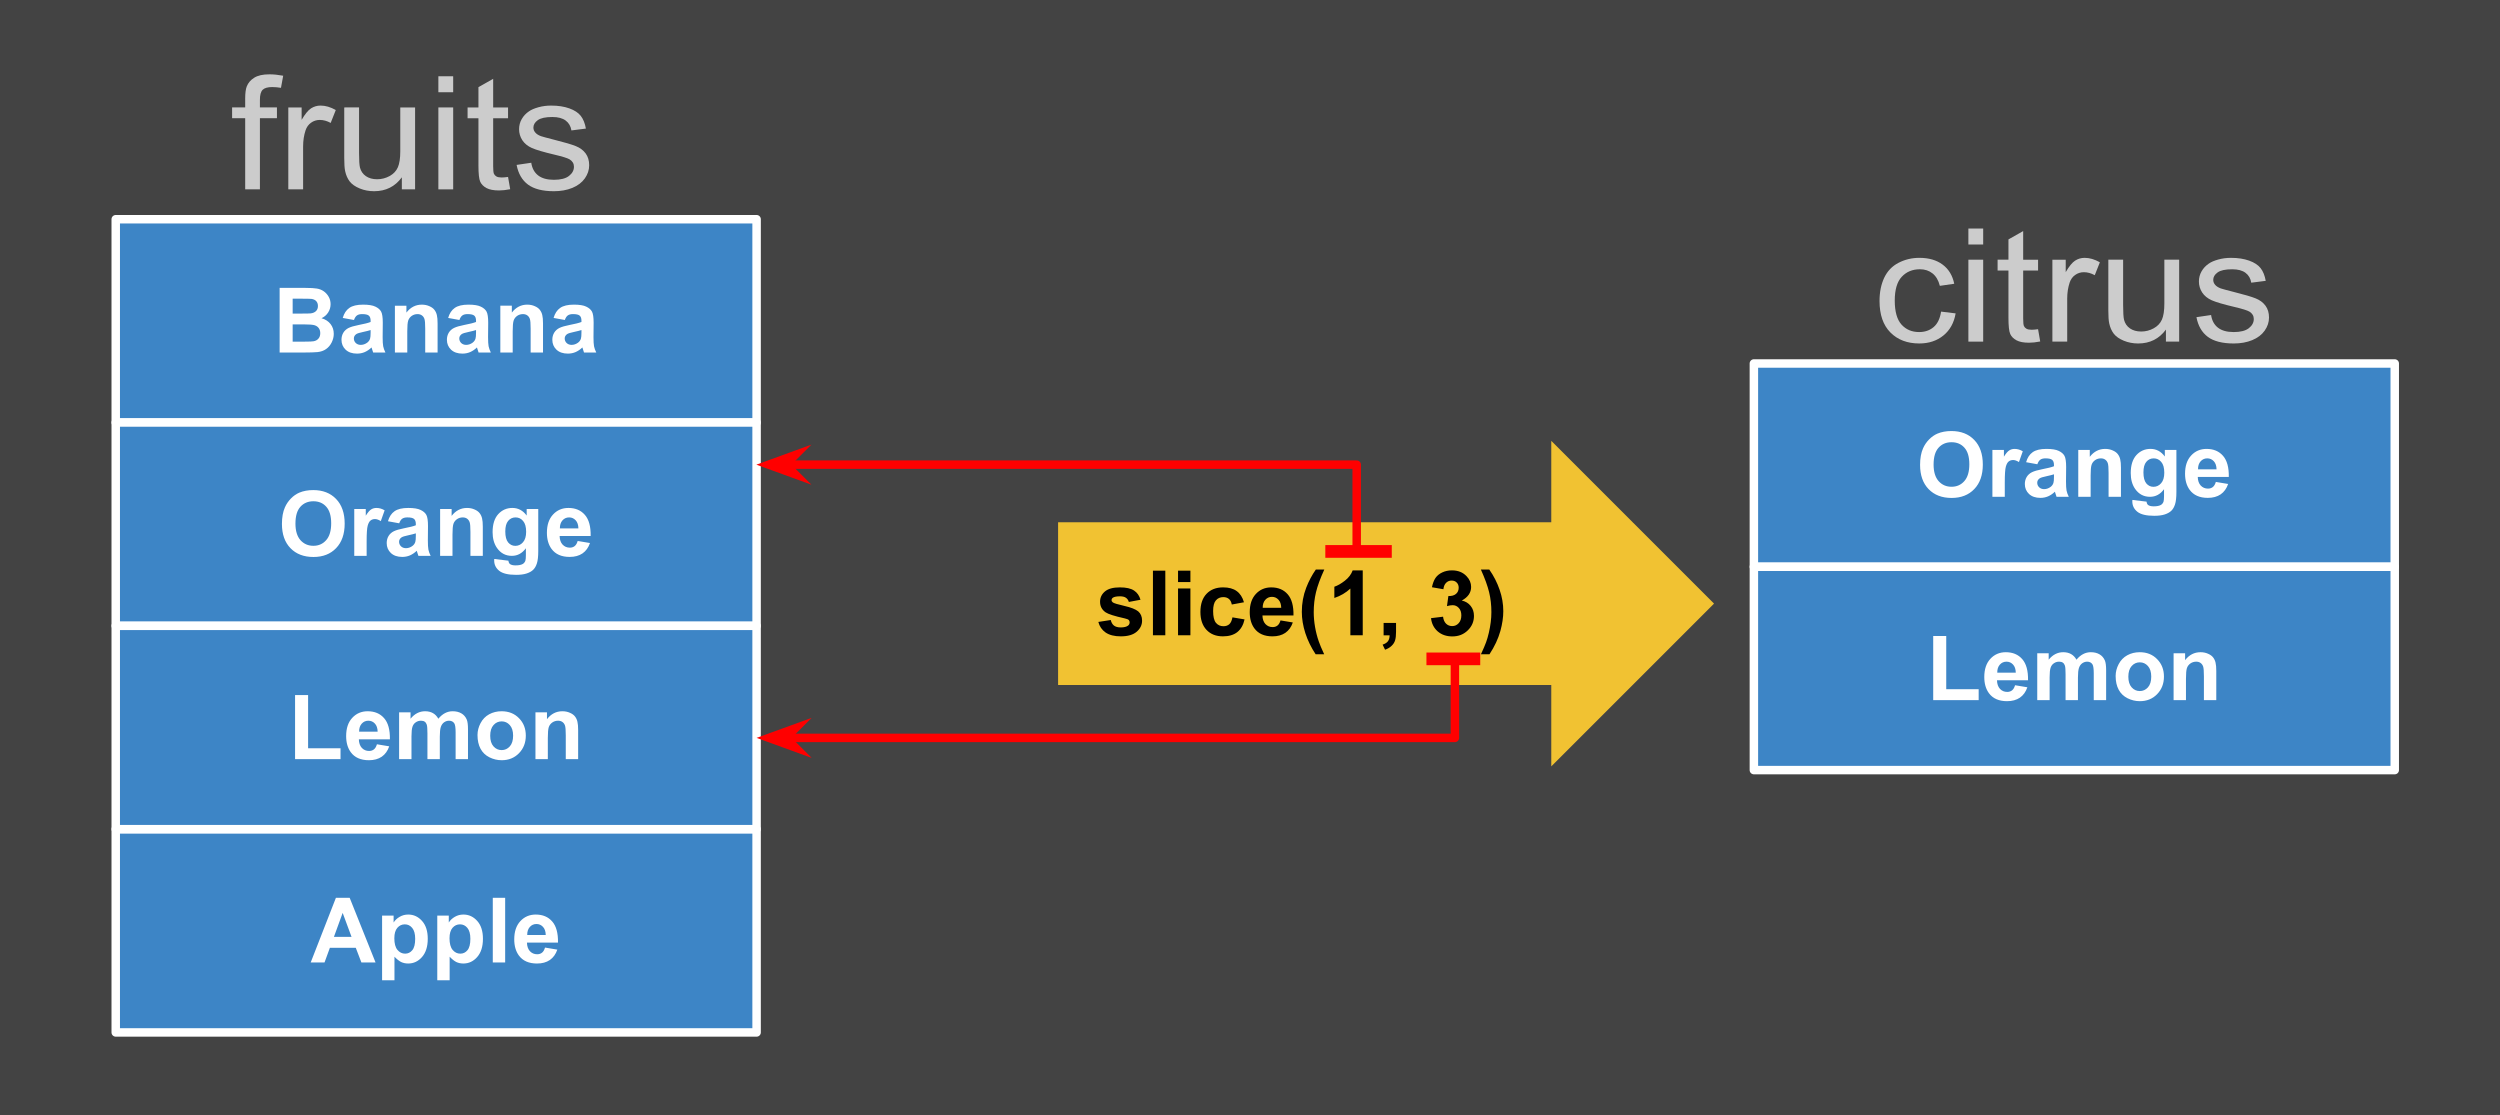
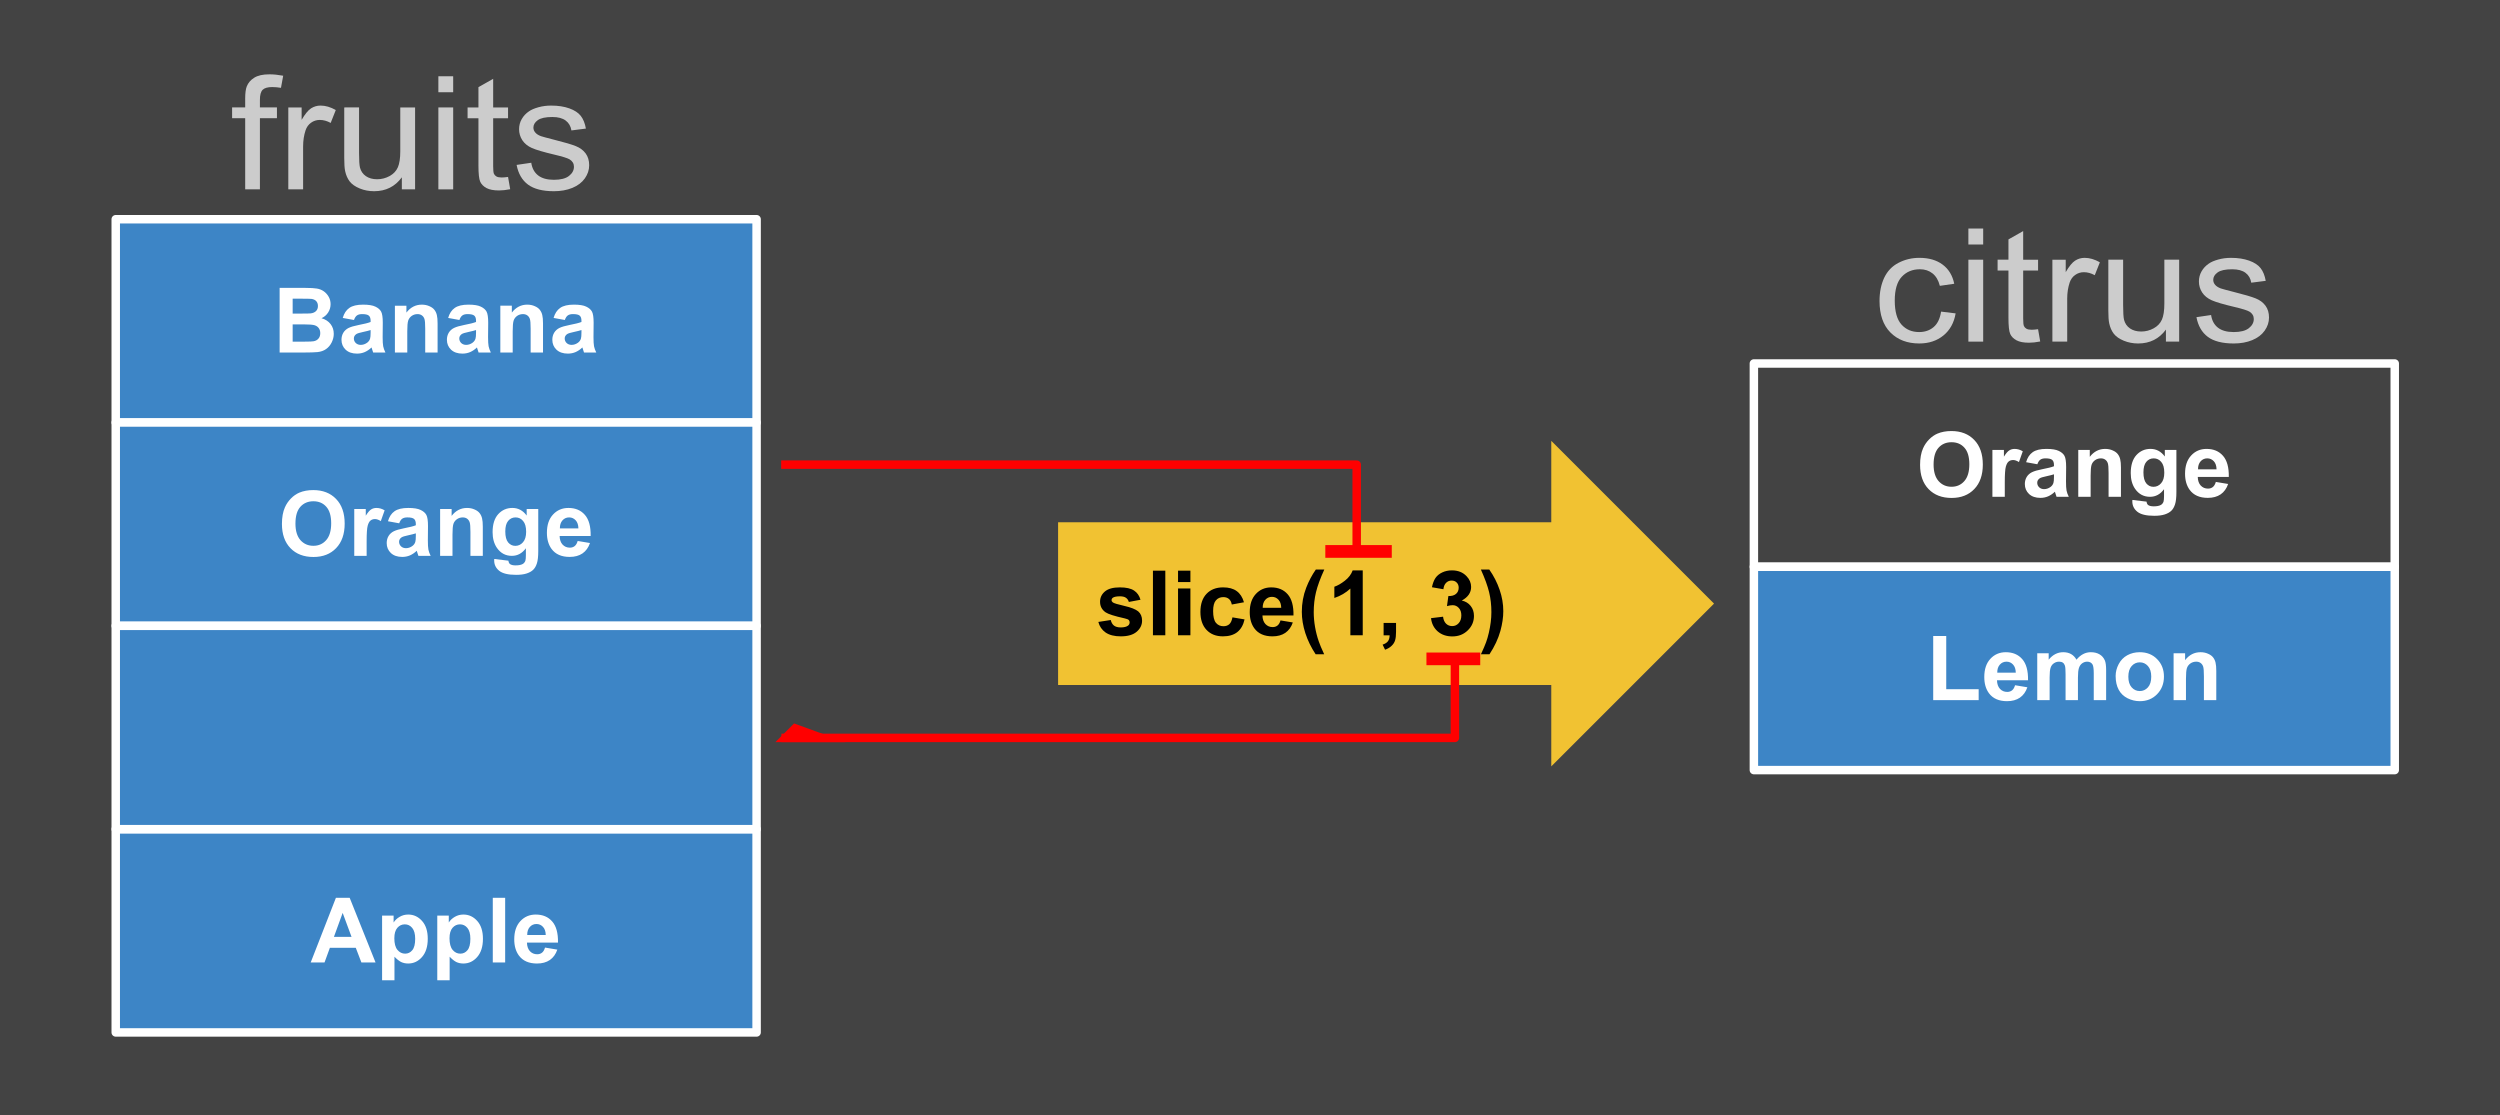
<svg xmlns="http://www.w3.org/2000/svg" version="1.1" viewBox="0.0 0.0 590.252 263.213" fill="none" stroke="none" stroke-linecap="square" stroke-miterlimit="10">
  <rect x="0.0" y="0.0" width="590.252" height="263.213" fill="#333333" stroke="none" />
  <clipPath id="p.0">
    <path d="m0 0l590.252 0l0 263.213l-590.252 0l0 -263.213z" clip-rule="nonzero" />
  </clipPath>
  <g clip-path="url(#p.0)">
    <path fill="#000000" fill-opacity="0.0" d="m0 0l590.252 0l0 263.213l-590.252 0z" fill-rule="evenodd" />
    <path fill="#434343" d="m-1.063 0.108l590.236 0l0 263.213l-590.236 0z" fill-rule="evenodd" />
    <path stroke="#434343" stroke-width="3.0" stroke-linejoin="round" stroke-linecap="butt" d="m-1.063 0.108l590.236 0l0 263.213l-590.236 0z" fill-rule="evenodd" />
    <path fill="#3d85c6" d="m27.325 51.759l151.307 0l0 48.0l-151.307 0z" fill-rule="evenodd" />
    <path stroke="#ffffff" stroke-width="2.0" stroke-linejoin="round" stroke-linecap="butt" d="m27.325 51.759l151.307 0l0 48.0l-151.307 0z" fill-rule="evenodd" />
    <path fill="#ffffff" d="m66.02 67.973l6.109 0q1.812 0 2.688 0.156q0.891 0.141 1.594 0.625q0.703 0.484 1.172 1.281q0.469 0.797 0.469 1.781q0 1.062 -0.578 1.969q-0.578 0.891 -1.562 1.344q1.391 0.406 2.141 1.391q0.75 0.969 0.75 2.297q0 1.031 -0.484 2.016q-0.484 0.984 -1.328 1.578q-0.828 0.594 -2.047 0.719q-0.781 0.094 -3.719 0.109l-5.203 0l0 -15.266zm3.078 2.547l0 3.516l2.031 0q1.797 0 2.234 -0.047q0.797 -0.094 1.25 -0.547q0.453 -0.453 0.453 -1.188q0 -0.703 -0.391 -1.141q-0.391 -0.453 -1.172 -0.547q-0.453 -0.047 -2.625 -0.047l-1.781 0zm0 6.062l0 4.078l2.859 0q1.672 0 2.109 -0.094q0.688 -0.125 1.109 -0.609q0.438 -0.484 0.438 -1.297q0 -0.688 -0.328 -1.156q-0.328 -0.484 -0.969 -0.703q-0.625 -0.219 -2.719 -0.219l-2.5 0zm14.481 -1.031l-2.656 -0.484q0.453 -1.594 1.547 -2.359q1.094 -0.781 3.25 -0.781q1.953 0 2.906 0.469q0.969 0.453 1.359 1.172q0.391 0.719 0.391 2.625l-0.031 3.406q0 1.469 0.125 2.156q0.141 0.688 0.531 1.484l-2.891 0q-0.109 -0.297 -0.281 -0.859q-0.078 -0.266 -0.109 -0.344q-0.75 0.719 -1.609 1.094q-0.844 0.359 -1.812 0.359q-1.703 0 -2.688 -0.922q-0.984 -0.938 -0.984 -2.344q0 -0.938 0.438 -1.672q0.453 -0.734 1.25 -1.125q0.812 -0.391 2.344 -0.688q2.047 -0.391 2.844 -0.719l0 -0.297q0 -0.844 -0.422 -1.203q-0.422 -0.359 -1.578 -0.359q-0.781 0 -1.219 0.312q-0.438 0.312 -0.703 1.078zm3.922 2.375q-0.562 0.188 -1.781 0.453q-1.219 0.25 -1.594 0.5q-0.578 0.406 -0.578 1.031q0 0.625 0.453 1.078q0.469 0.438 1.172 0.438q0.797 0 1.516 -0.516q0.531 -0.406 0.688 -0.969q0.125 -0.375 0.125 -1.438l0 -0.578zm15.815 5.312l-2.922 0l0 -5.641q0 -1.797 -0.188 -2.312q-0.188 -0.531 -0.609 -0.828q-0.422 -0.297 -1.016 -0.297q-0.766 0 -1.375 0.422q-0.594 0.422 -0.828 1.109q-0.219 0.688 -0.219 2.531l0 5.016l-2.922 0l0 -11.062l2.719 0l0 1.625q1.438 -1.875 3.641 -1.875q0.969 0 1.766 0.359q0.812 0.344 1.219 0.891q0.406 0.531 0.562 1.219q0.172 0.688 0.172 1.969l0 6.875zm5.153 -7.688l-2.656 -0.484q0.453 -1.594 1.547 -2.359q1.094 -0.781 3.25 -0.781q1.953 0 2.906 0.469q0.969 0.453 1.359 1.172q0.391 0.719 0.391 2.625l-0.031 3.406q0 1.469 0.125 2.156q0.141 0.688 0.531 1.484l-2.891 0q-0.109 -0.297 -0.281 -0.859q-0.078 -0.266 -0.109 -0.344q-0.75 0.719 -1.609 1.094q-0.844 0.359 -1.812 0.359q-1.703 0 -2.688 -0.922q-0.984 -0.938 -0.984 -2.344q0 -0.938 0.438 -1.672q0.453 -0.734 1.25 -1.125q0.812 -0.391 2.344 -0.688q2.047 -0.391 2.844 -0.719l0 -0.297q0 -0.844 -0.422 -1.203q-0.422 -0.359 -1.578 -0.359q-0.781 0 -1.219 0.312q-0.438 0.312 -0.703 1.078zm3.922 2.375q-0.562 0.188 -1.781 0.453q-1.219 0.25 -1.594 0.5q-0.578 0.406 -0.578 1.031q0 0.625 0.453 1.078q0.469 0.438 1.172 0.438q0.797 0 1.516 -0.516q0.531 -0.406 0.688 -0.969q0.125 -0.375 0.125 -1.438l0 -0.578zm15.815 5.312l-2.922 0l0 -5.641q0 -1.797 -0.188 -2.312q-0.188 -0.531 -0.609 -0.828q-0.422 -0.297 -1.016 -0.297q-0.766 0 -1.375 0.422q-0.594 0.422 -0.828 1.109q-0.219 0.688 -0.219 2.531l0 5.016l-2.922 0l0 -11.062l2.719 0l0 1.625q1.438 -1.875 3.641 -1.875q0.969 0 1.766 0.359q0.812 0.344 1.219 0.891q0.406 0.531 0.562 1.219q0.172 0.688 0.172 1.969l0 6.875zm5.153 -7.688l-2.656 -0.484q0.453 -1.594 1.547 -2.359q1.094 -0.781 3.25 -0.781q1.953 0 2.906 0.469q0.969 0.453 1.359 1.172q0.391 0.719 0.391 2.625l-0.031 3.406q0 1.469 0.125 2.156q0.141 0.688 0.531 1.484l-2.891 0q-0.109 -0.297 -0.281 -0.859q-0.078 -0.266 -0.109 -0.344q-0.75 0.719 -1.609 1.094q-0.844 0.359 -1.812 0.359q-1.703 0 -2.688 -0.922q-0.984 -0.938 -0.984 -2.344q0 -0.938 0.438 -1.672q0.453 -0.734 1.25 -1.125q0.812 -0.391 2.344 -0.688q2.047 -0.391 2.844 -0.719l0 -0.297q0 -0.844 -0.422 -1.203q-0.422 -0.359 -1.578 -0.359q-0.781 0 -1.219 0.312q-0.438 0.312 -0.703 1.078zm3.922 2.375q-0.562 0.188 -1.781 0.453q-1.219 0.25 -1.594 0.5q-0.578 0.406 -0.578 1.031q0 0.625 0.453 1.078q0.469 0.438 1.172 0.438q0.797 0 1.516 -0.516q0.531 -0.406 0.688 -0.969q0.125 -0.375 0.125 -1.438l0 -0.578z" fill-rule="nonzero" />
    <path fill="#3d85c6" d="m27.325 99.759l151.307 0l0 48.0l-151.307 0z" fill-rule="evenodd" />
    <path stroke="#ffffff" stroke-width="2.0" stroke-linejoin="round" stroke-linecap="butt" d="m27.325 99.759l151.307 0l0 48.0l-151.307 0z" fill-rule="evenodd" />
    <path fill="#ffffff" d="m66.566 123.692q0 -2.328 0.703 -3.906q0.516 -1.172 1.422 -2.094q0.906 -0.922 1.969 -1.375q1.438 -0.609 3.297 -0.609q3.375 0 5.391 2.094q2.031 2.094 2.031 5.828q0 3.688 -2.016 5.781q-2.0 2.094 -5.359 2.094q-3.406 0 -5.422 -2.078q-2.016 -2.078 -2.016 -5.734zm3.188 -0.094q0 2.594 1.188 3.938q1.203 1.328 3.047 1.328q1.844 0 3.016 -1.328q1.188 -1.328 1.188 -3.984q0 -2.625 -1.156 -3.906q-1.141 -1.297 -3.047 -1.297q-1.906 0 -3.078 1.312q-1.156 1.297 -1.156 3.938zm16.808 7.641l-2.922 0l0 -11.062l2.719 0l0 1.578q0.703 -1.125 1.25 -1.469q0.562 -0.359 1.266 -0.359q1.0 0 1.938 0.562l-0.906 2.547q-0.75 -0.484 -1.375 -0.484q-0.625 0 -1.047 0.344q-0.422 0.328 -0.672 1.219q-0.25 0.891 -0.25 3.703l0 3.422zm7.691 -7.687l-2.656 -0.484q0.453 -1.594 1.547 -2.359q1.094 -0.781 3.25 -0.781q1.953 0 2.906 0.469q0.969 0.453 1.359 1.172q0.391 0.719 0.391 2.625l-0.031 3.406q0 1.469 0.125 2.156q0.141 0.688 0.531 1.484l-2.891 0q-0.109 -0.297 -0.281 -0.859q-0.078 -0.266 -0.109 -0.344q-0.75 0.719 -1.609 1.094q-0.844 0.359 -1.812 0.359q-1.703 0 -2.688 -0.922q-0.984 -0.938 -0.984 -2.344q0 -0.937 0.438 -1.672q0.453 -0.734 1.25 -1.125q0.812 -0.391 2.344 -0.688q2.047 -0.391 2.844 -0.719l0 -0.297q0 -0.844 -0.422 -1.203q-0.422 -0.359 -1.578 -0.359q-0.781 0 -1.219 0.312q-0.438 0.312 -0.703 1.078zm3.922 2.375q-0.562 0.188 -1.781 0.453q-1.219 0.25 -1.594 0.5q-0.578 0.406 -0.578 1.031q0 0.625 0.453 1.078q0.469 0.438 1.172 0.438q0.797 0 1.516 -0.516q0.531 -0.406 0.688 -0.969q0.125 -0.375 0.125 -1.438l0 -0.578zm15.815 5.312l-2.922 0l0 -5.641q0 -1.797 -0.188 -2.312q-0.188 -0.531 -0.609 -0.828q-0.422 -0.297 -1.016 -0.297q-0.766 0 -1.375 0.422q-0.594 0.422 -0.828 1.109q-0.219 0.688 -0.219 2.531l0 5.016l-2.922 0l0 -11.062l2.719 0l0 1.625q1.438 -1.875 3.641 -1.875q0.969 0 1.766 0.359q0.812 0.344 1.219 0.891q0.406 0.531 0.562 1.219q0.172 0.688 0.172 1.969l0 6.875zm2.7 0.734l3.344 0.406q0.078 0.578 0.375 0.797q0.422 0.312 1.312 0.312q1.156 0 1.719 -0.344q0.391 -0.234 0.594 -0.734q0.125 -0.375 0.125 -1.344l0 -1.625q-1.312 1.797 -3.312 1.797q-2.219 0 -3.531 -1.891q-1.016 -1.484 -1.016 -3.703q0 -2.781 1.328 -4.25q1.344 -1.469 3.344 -1.469q2.047 0 3.375 1.797l0 -1.547l2.734 0l0 9.922q0 1.969 -0.328 2.938q-0.312 0.969 -0.891 1.516q-0.578 0.547 -1.562 0.859q-0.969 0.312 -2.453 0.312q-2.812 0 -4.0 -0.969q-1.172 -0.953 -1.172 -2.438q0 -0.141 0.016 -0.344zm2.609 -6.5q0 1.766 0.672 2.594q0.688 0.812 1.688 0.812q1.078 0 1.812 -0.844q0.75 -0.844 0.75 -2.484q0 -1.719 -0.719 -2.547q-0.703 -0.844 -1.781 -0.844q-1.062 0 -1.75 0.828q-0.672 0.812 -0.672 2.484zm17.091 2.25l2.906 0.484q-0.547 1.609 -1.766 2.453q-1.219 0.828 -3.031 0.828q-2.891 0 -4.281 -1.891q-1.094 -1.5 -1.094 -3.812q0 -2.75 1.438 -4.297q1.438 -1.562 3.641 -1.562q2.469 0 3.891 1.641q1.422 1.625 1.359 4.984l-7.328 0q0.031 1.297 0.703 2.031q0.688 0.719 1.703 0.719q0.688 0 1.156 -0.375q0.469 -0.375 0.703 -1.203zm0.172 -2.969q-0.031 -1.266 -0.656 -1.922q-0.625 -0.672 -1.531 -0.672q-0.953 0 -1.578 0.703q-0.625 0.703 -0.609 1.891l4.375 0z" fill-rule="nonzero" />
    <path fill="#3d85c6" d="m27.325 195.759l151.307 0l0 48.0l-151.307 0z" fill-rule="evenodd" />
    <path stroke="#ffffff" stroke-width="2.0" stroke-linejoin="round" stroke-linecap="butt" d="m27.325 195.759l151.307 0l0 48.0l-151.307 0z" fill-rule="evenodd" />
    <path fill="#ffffff" d="m88.669 227.239l-3.344 0l-1.328 -3.469l-6.109 0l-1.266 3.469l-3.266 0l5.953 -15.266l3.25 0l6.109 15.266zm-5.672 -6.047l-2.094 -5.656l-2.062 5.656l4.156 0zm7.215 -5.016l2.719 0l0 1.625q0.531 -0.828 1.438 -1.344q0.906 -0.531 2.016 -0.531q1.922 0 3.266 1.516q1.344 1.5 1.344 4.203q0 2.766 -1.359 4.312q-1.344 1.531 -3.266 1.531q-0.922 0 -1.672 -0.359q-0.734 -0.375 -1.562 -1.25l0 5.562l-2.922 0l0 -15.266zm2.891 5.344q0 1.859 0.734 2.75q0.75 0.891 1.812 0.891q1.016 0 1.688 -0.812q0.688 -0.812 0.688 -2.688q0 -1.734 -0.703 -2.578q-0.703 -0.844 -1.734 -0.844q-1.062 0 -1.781 0.828q-0.703 0.828 -0.703 2.453zm10.137 -5.344l2.719 0l0 1.625q0.531 -0.828 1.438 -1.344q0.906 -0.531 2.016 -0.531q1.922 0 3.266 1.516q1.344 1.5 1.344 4.203q0 2.766 -1.359 4.312q-1.344 1.531 -3.266 1.531q-0.922 0 -1.672 -0.359q-0.734 -0.375 -1.562 -1.25l0 5.562l-2.922 0l0 -15.266zm2.891 5.344q0 1.859 0.734 2.75q0.75 0.891 1.812 0.891q1.016 0 1.688 -0.812q0.688 -0.812 0.688 -2.688q0 -1.734 -0.703 -2.578q-0.703 -0.844 -1.734 -0.844q-1.062 0 -1.781 0.828q-0.703 0.828 -0.703 2.453zm10.216 5.719l0 -15.266l2.922 0l0 15.266l-2.922 0zm12.332 -3.516l2.906 0.484q-0.547 1.609 -1.766 2.453q-1.219 0.828 -3.031 0.828q-2.891 0 -4.281 -1.891q-1.094 -1.5 -1.094 -3.812q0 -2.75 1.438 -4.297q1.438 -1.562 3.641 -1.562q2.469 0 3.891 1.641q1.422 1.625 1.359 4.984l-7.328 0q0.031 1.297 0.703 2.031q0.688 0.719 1.703 0.719q0.688 0 1.156 -0.375q0.469 -0.375 0.703 -1.203zm0.172 -2.969q-0.031 -1.266 -0.656 -1.922q-0.625 -0.672 -1.531 -0.672q-0.953 0 -1.578 0.703q-0.625 0.703 -0.609 1.891l4.375 0z" fill-rule="nonzero" />
    <path fill="#3d85c6" d="m27.325 147.759l151.307 0l0 48.0l-151.307 0z" fill-rule="evenodd" />
    <path stroke="#ffffff" stroke-width="2.0" stroke-linejoin="round" stroke-linecap="butt" d="m27.325 147.759l151.307 0l0 48.0l-151.307 0z" fill-rule="evenodd" />
-     <path fill="#ffffff" d="m69.665 179.239l0 -15.141l3.078 0l0 12.562l7.656 0l0 2.578l-10.734 0zm19.325 -3.516l2.906 0.484q-0.547 1.609 -1.766 2.453q-1.219 0.828 -3.031 0.828q-2.891 0 -4.281 -1.891q-1.094 -1.5 -1.094 -3.812q0 -2.75 1.438 -4.297q1.438 -1.562 3.641 -1.562q2.469 0 3.891 1.641q1.422 1.625 1.359 4.984l-7.328 0q0.031 1.297 0.703 2.031q0.688 0.719 1.703 0.719q0.688 0 1.156 -0.375q0.469 -0.375 0.703 -1.203zm0.172 -2.969q-0.031 -1.266 -0.656 -1.922q-0.625 -0.672 -1.531 -0.672q-0.953 0 -1.578 0.703q-0.625 0.703 -0.609 1.891l4.375 0zm5.065 -4.578l2.703 0l0 1.516q1.438 -1.766 3.438 -1.766q1.062 0 1.844 0.438q0.781 0.438 1.281 1.328q0.734 -0.891 1.578 -1.328q0.844 -0.438 1.797 -0.438q1.219 0 2.062 0.5q0.844 0.484 1.266 1.453q0.297 0.703 0.297 2.281l0 7.078l-2.922 0l0 -6.328q0 -1.641 -0.312 -2.125q-0.406 -0.625 -1.25 -0.625q-0.609 0 -1.156 0.375q-0.531 0.375 -0.781 1.109q-0.234 0.719 -0.234 2.281l0 5.312l-2.922 0l0 -6.062q0 -1.609 -0.156 -2.078q-0.156 -0.469 -0.484 -0.703q-0.328 -0.234 -0.891 -0.234q-0.672 0 -1.219 0.375q-0.547 0.359 -0.781 1.047q-0.234 0.688 -0.234 2.281l0 5.375l-2.922 0l0 -11.062zm18.511 5.375q0 -1.453 0.719 -2.812q0.719 -1.375 2.031 -2.094q1.312 -0.719 2.938 -0.719q2.516 0 4.109 1.641q1.609 1.625 1.609 4.109q0 2.516 -1.625 4.172q-1.609 1.641 -4.062 1.641q-1.531 0 -2.906 -0.688q-1.375 -0.688 -2.094 -2.016q-0.719 -1.328 -0.719 -3.234zm3.0 0.156q0 1.641 0.781 2.516q0.781 0.875 1.922 0.875q1.141 0 1.922 -0.875q0.781 -0.875 0.781 -2.531q0 -1.625 -0.781 -2.5q-0.781 -0.875 -1.922 -0.875q-1.141 0 -1.922 0.875q-0.781 0.875 -0.781 2.516zm20.762 5.531l-2.922 0l0 -5.641q0 -1.797 -0.188 -2.312q-0.188 -0.531 -0.609 -0.828q-0.422 -0.297 -1.016 -0.297q-0.766 0 -1.375 0.422q-0.594 0.422 -0.828 1.109q-0.219 0.688 -0.219 2.531l0 5.016l-2.922 0l0 -11.062l2.719 0l0 1.625q1.438 -1.875 3.641 -1.875q0.969 0 1.766 0.359q0.812 0.344 1.219 0.891q0.406 0.531 0.562 1.219q0.172 0.688 0.172 1.969l0 6.875z" fill-rule="nonzero" />
    <path fill="#cccccc" d="m63.6 17.551c-1.528 0 -2.717 0.265 -3.568 0.795c-0.846 0.526 -1.437 1.214 -1.774 2.064c-0.246 0.631 -0.369 1.597 -0.369 2.896l0 2.058l-3.089 0l0 2.55l3.089 0l0 16.793l3.477 0l0 -16.793l4.021 0l0 -2.55l-4.021 0l0 -1.785c0 -1.166 0.22 -1.961 0.66 -2.386c0.44 -0.425 1.191 -0.637 2.253 -0.637c0.647 0 1.334 0.061 2.059 0.182l0.524 -2.86c-1.191 -0.219 -2.279 -0.328 -3.263 -0.328z" fill-rule="evenodd" />
    <path fill="#cccccc" d="m75.682 24.928c-0.816 0 -1.565 0.219 -2.247 0.656c-0.678 0.437 -1.418 1.342 -2.221 2.714l0 -2.932l-3.147 0l0 19.343l3.497 0l0 -10.127c0 -1.384 0.194 -2.659 0.583 -3.825c0.259 -0.765 0.693 -1.362 1.301 -1.791c0.609 -0.433 1.295 -0.65 2.059 -0.65c0.855 0 1.709 0.237 2.564 0.71l1.204 -3.042c-1.217 -0.704 -2.415 -1.056 -3.594 -1.056z" fill-rule="evenodd" />
    <path fill="#cccccc" d="m81.277 25.365l0 11.985c0 1.396 0.071 2.416 0.214 3.06c0.207 0.959 0.565 1.771 1.075 2.435c0.514 0.66 1.297 1.208 2.35 1.645c1.058 0.437 2.195 0.656 3.412 0.656c2.758 0 4.94 -1.093 6.546 -3.279l0 2.841l3.127 0l0 -19.343l-3.496 0l0 10.364c0 1.651 -0.192 2.912 -0.576 3.782c-0.38 0.866 -1.03 1.552 -1.949 2.058c-0.919 0.502 -1.904 0.753 -2.953 0.753c-1.049 0 -1.93 -0.245 -2.642 -0.735c-0.712 -0.494 -1.178 -1.172 -1.399 -2.034c-0.142 -0.595 -0.214 -1.749 -0.214 -3.461l0 -10.728z" fill-rule="evenodd" />
    <path fill="#cccccc" d="m103.499 18.007l0 3.77l3.497 0l0 -3.77zm0 7.358l0 19.343l3.497 0l0 -19.343z" fill-rule="evenodd" />
    <path fill="#cccccc" d="m116.436 18.608l-3.477 1.967l0 4.79l-2.564 0l0 2.55l2.564 0l0 11.129c0 1.967 0.142 3.258 0.427 3.874c0.285 0.611 0.777 1.105 1.476 1.481c0.699 0.376 1.684 0.565 2.953 0.565c0.777 0 1.658 -0.097 2.642 -0.291l-0.505 -2.896c-0.635 0.085 -1.146 0.127 -1.535 0.127c-0.518 0 -0.917 -0.079 -1.198 -0.237c-0.276 -0.158 -0.477 -0.37 -0.602 -0.637c-0.121 -0.267 -0.181 -0.868 -0.181 -1.803l0 -11.311l3.516 0l0 -2.55l-3.516 0l0 -6.757z" fill-rule="evenodd" />
    <path fill="#cccccc" d="m130.15 24.928c-1.075 0 -2.083 0.132 -3.024 0.395c-0.937 0.259 -1.677 0.577 -2.221 0.953c-0.725 0.486 -1.299 1.097 -1.722 1.834c-0.419 0.733 -0.628 1.53 -0.628 2.392c0 0.947 0.255 1.813 0.764 2.599c0.514 0.781 1.265 1.394 2.253 1.84c0.993 0.441 2.771 0.965 5.335 1.572c1.904 0.449 3.095 0.82 3.574 1.111c0.686 0.425 1.03 1.008 1.03 1.749c0 0.826 -0.389 1.546 -1.165 2.161c-0.777 0.611 -1.968 0.917 -3.574 0.917c-1.593 0 -2.834 -0.346 -3.723 -1.038c-0.885 -0.692 -1.424 -1.688 -1.619 -2.987l-3.458 0.51c0.389 2.052 1.284 3.6 2.687 4.645c1.407 1.044 3.451 1.566 6.132 1.566c1.619 0 3.069 -0.263 4.351 -0.789c1.282 -0.53 2.262 -1.277 2.94 -2.24c0.682 -0.967 1.023 -1.997 1.023 -3.09c0 -1.117 -0.278 -2.052 -0.835 -2.805c-0.557 -0.753 -1.325 -1.326 -2.305 -1.718c-0.976 -0.397 -2.7 -0.905 -5.174 -1.524c-1.709 -0.437 -2.739 -0.716 -3.089 -0.838c-0.609 -0.231 -1.055 -0.522 -1.34 -0.874c-0.285 -0.34 -0.427 -0.722 -0.427 -1.147c0 -0.668 0.343 -1.251 1.03 -1.749c0.686 -0.498 1.832 -0.747 3.438 -0.747c1.36 0 2.411 0.279 3.153 0.838c0.747 0.559 1.198 1.336 1.353 2.331l3.419 -0.437c-0.22 -1.251 -0.622 -2.248 -1.204 -2.993c-0.583 -0.749 -1.487 -1.342 -2.713 -1.779c-1.222 -0.437 -2.642 -0.656 -4.261 -0.656z" fill-rule="evenodd" />
    <path fill="#f1c232" d="m249.816 123.302l116.441 0l0 -19.213l38.425 38.425l-38.425 38.425l0 -19.213l-116.441 0z" fill-rule="evenodd" />
    <path fill="#000000" d="m259.316 146.838l2.938 -0.453q0.188 0.859 0.75 1.312q0.578 0.438 1.609 0.438q1.141 0 1.719 -0.422q0.375 -0.297 0.375 -0.781q0 -0.328 -0.203 -0.547q-0.219 -0.219 -0.984 -0.391q-3.531 -0.781 -4.484 -1.422q-1.312 -0.906 -1.312 -2.5q0 -1.438 1.125 -2.406q1.141 -0.984 3.531 -0.984q2.266 0 3.375 0.75q1.109 0.734 1.516 2.172l-2.75 0.516q-0.188 -0.641 -0.688 -0.984q-0.484 -0.344 -1.406 -0.344q-1.156 0 -1.656 0.312q-0.328 0.234 -0.328 0.594q0 0.312 0.297 0.531q0.391 0.297 2.719 0.828q2.344 0.531 3.281 1.297q0.906 0.781 0.906 2.188q0 1.516 -1.266 2.609q-1.266 1.094 -3.766 1.094q-2.25 0 -3.578 -0.906q-1.312 -0.922 -1.719 -2.5zm12.893 3.156l0 -15.266l2.922 0l0 15.266l-2.922 0zm5.926 -12.562l0 -2.703l2.922 0l0 2.703l-2.922 0zm0 12.562l0 -11.062l2.922 0l0 11.062l-2.922 0zm15.566 -7.797l-2.875 0.531q-0.156 -0.875 -0.672 -1.312q-0.516 -0.438 -1.328 -0.438q-1.094 0 -1.75 0.766q-0.656 0.75 -0.656 2.516q0 1.969 0.656 2.781q0.672 0.812 1.781 0.812q0.844 0 1.375 -0.469q0.531 -0.469 0.75 -1.625l2.859 0.484q-0.438 1.984 -1.719 3.0q-1.266 1.0 -3.391 1.0q-2.438 0 -3.875 -1.531q-1.438 -1.531 -1.438 -4.234q0 -2.75 1.438 -4.266q1.453 -1.531 3.922 -1.531q2.016 0 3.203 0.875q1.203 0.859 1.719 2.641zm8.627 4.281l2.906 0.484q-0.547 1.609 -1.766 2.453q-1.219 0.828 -3.031 0.828q-2.891 0 -4.281 -1.891q-1.094 -1.5 -1.094 -3.812q0 -2.75 1.438 -4.297q1.438 -1.562 3.641 -1.562q2.469 0 3.891 1.641q1.422 1.625 1.359 4.984l-7.328 0q0.031 1.297 0.703 2.031q0.688 0.719 1.703 0.719q0.688 0 1.156 -0.375q0.469 -0.375 0.703 -1.203zm0.172 -2.969q-0.031 -1.266 -0.656 -1.922q-0.625 -0.672 -1.531 -0.672q-0.953 0 -1.578 0.703q-0.625 0.703 -0.609 1.891l4.375 0zm10.143 10.969l-2.016 0q-1.594 -2.406 -2.438 -5.0q-0.828 -2.594 -0.828 -5.016q0 -3.016 1.031 -5.688q0.906 -2.344 2.281 -4.312l2.0 0q-1.438 3.156 -1.969 5.375q-0.531 2.203 -0.531 4.688q0 1.703 0.312 3.5q0.312 1.797 0.875 3.406q0.359 1.062 1.281 3.047zm9.102 -4.484l-2.922 0l0 -11.031q-1.609 1.5 -3.781 2.219l0 -2.656q1.141 -0.375 2.484 -1.422q1.344 -1.047 1.844 -2.438l2.375 0l0 15.328zm4.924 -2.922l2.938 0l0 2.094q0 1.266 -0.219 2.0q-0.219 0.734 -0.828 1.312q-0.609 0.594 -1.547 0.922l-0.578 -1.203q0.891 -0.297 1.266 -0.812q0.375 -0.5 0.391 -1.391l-1.422 0l0 -2.922zm11.195 -1.125l2.844 -0.344q0.125 1.078 0.719 1.656q0.594 0.562 1.438 0.562q0.906 0 1.531 -0.688q0.625 -0.688 0.625 -1.844q0 -1.109 -0.594 -1.75q-0.594 -0.656 -1.453 -0.656q-0.562 0 -1.344 0.219l0.328 -2.375q1.188 0.031 1.812 -0.516q0.625 -0.547 0.625 -1.453q0 -0.766 -0.469 -1.219q-0.453 -0.469 -1.219 -0.469q-0.75 0 -1.281 0.531q-0.531 0.516 -0.641 1.516l-2.703 -0.469q0.281 -1.375 0.844 -2.203q0.578 -0.828 1.594 -1.297q1.016 -0.484 2.281 -0.484q2.156 0 3.453 1.375q1.078 1.125 1.078 2.547q0 2.0 -2.203 3.203q1.312 0.281 2.094 1.266q0.781 0.969 0.781 2.359q0 2.0 -1.469 3.422q-1.453 1.422 -3.641 1.422q-2.078 0 -3.453 -1.188q-1.359 -1.203 -1.578 -3.125zm11.784 8.531q0.859 -1.844 1.219 -2.844q0.359 -0.984 0.656 -2.266q0.297 -1.297 0.438 -2.453q0.156 -1.172 0.156 -2.391q0 -2.484 -0.531 -4.688q-0.531 -2.219 -1.953 -5.375l1.984 0q1.578 2.25 2.438 4.766q0.875 2.5 0.875 5.078q0 2.172 -0.688 4.672q-0.781 2.781 -2.578 5.5l-2.016 0z" fill-rule="nonzero" />
-     <path fill="#000000" fill-opacity="0.0" d="m314.409 130.197l12.693 0" fill-rule="evenodd" />
    <path stroke="#ff0000" stroke-width="3.0" stroke-linejoin="round" stroke-linecap="butt" d="m314.409 130.197l12.693 0" fill-rule="evenodd" />
    <path fill="#000000" fill-opacity="0.0" d="m343.504 155.562l0 18.652l-164.866 0" fill-rule="evenodd" />
    <path stroke="#ff0000" stroke-width="2.0" stroke-linejoin="round" stroke-linecap="butt" d="m343.504 155.562l0 18.652l-158.012 0" fill-rule="evenodd" />
-     <path fill="#ff0000" stroke="#ff0000" stroke-width="2.0" stroke-linecap="butt" d="m185.492 174.214l2.249 -2.249l-6.18 2.249l6.18 2.249z" fill-rule="evenodd" />
+     <path fill="#ff0000" stroke="#ff0000" stroke-width="2.0" stroke-linecap="butt" d="m185.492 174.214l2.249 -2.249l6.18 2.249z" fill-rule="evenodd" />
    <path fill="#000000" fill-opacity="0.0" d="m338.283 155.562l9.701 0" fill-rule="evenodd" />
    <path stroke="#ff0000" stroke-width="3.0" stroke-linejoin="round" stroke-linecap="butt" d="m338.283 155.562l9.701 0" fill-rule="evenodd" />
-     <path fill="#3d85c6" d="m414.092 85.819l151.307 0l0 48l-151.307 0z" fill-rule="evenodd" />
    <path stroke="#ffffff" stroke-width="2.0" stroke-linejoin="round" stroke-linecap="butt" d="m414.092 85.819l151.307 0l0 48l-151.307 0z" fill-rule="evenodd" />
    <path fill="#ffffff" d="m453.333 109.752q0 -2.328 0.703 -3.906q0.516 -1.172 1.422 -2.094q0.906 -0.922 1.969 -1.375q1.438 -0.609 3.297 -0.609q3.375 0 5.391 2.094q2.031 2.094 2.031 5.828q0 3.688 -2.016 5.781q-2.0 2.094 -5.359 2.094q-3.406 0 -5.422 -2.078q-2.016 -2.078 -2.016 -5.734zm3.188 -0.094q0 2.594 1.188 3.938q1.203 1.328 3.047 1.328q1.844 0 3.016 -1.328q1.188 -1.328 1.188 -3.984q0 -2.625 -1.156 -3.906q-1.141 -1.297 -3.047 -1.297q-1.906 0 -3.078 1.312q-1.156 1.297 -1.156 3.938zm16.808 7.641l-2.922 0l0 -11.062l2.719 0l0 1.578q0.703 -1.125 1.25 -1.469q0.562 -0.359 1.266 -0.359q1.0 0 1.938 0.562l-0.906 2.547q-0.75 -0.484 -1.375 -0.484q-0.625 0 -1.047 0.344q-0.422 0.328 -0.672 1.219q-0.25 0.891 -0.25 3.703l0 3.422zm7.691 -7.688l-2.656 -0.484q0.453 -1.594 1.547 -2.359q1.094 -0.781 3.25 -0.781q1.953 0 2.906 0.469q0.969 0.453 1.359 1.172q0.391 0.719 0.391 2.625l-0.031 3.406q0 1.469 0.125 2.156q0.141 0.688 0.531 1.484l-2.891 0q-0.109 -0.297 -0.281 -0.859q-0.078 -0.266 -0.109 -0.344q-0.75 0.719 -1.609 1.094q-0.844 0.359 -1.812 0.359q-1.703 0 -2.688 -0.922q-0.984 -0.938 -0.984 -2.344q0 -0.938 0.438 -1.672q0.453 -0.734 1.25 -1.125q0.812 -0.391 2.344 -0.688q2.047 -0.391 2.844 -0.719l0 -0.297q0 -0.844 -0.422 -1.203q-0.422 -0.359 -1.578 -0.359q-0.781 0 -1.219 0.312q-0.438 0.312 -0.703 1.078zm3.922 2.375q-0.562 0.188 -1.781 0.453q-1.219 0.25 -1.594 0.5q-0.578 0.406 -0.578 1.031q0 0.625 0.453 1.078q0.469 0.438 1.172 0.438q0.797 0 1.516 -0.516q0.531 -0.406 0.688 -0.969q0.125 -0.375 0.125 -1.438l0 -0.578zm15.815 5.312l-2.922 0l0 -5.641q0 -1.797 -0.188 -2.312q-0.188 -0.531 -0.609 -0.828q-0.422 -0.297 -1.016 -0.297q-0.766 0 -1.375 0.422q-0.594 0.422 -0.828 1.109q-0.219 0.688 -0.219 2.531l0 5.016l-2.922 0l0 -11.062l2.719 0l0 1.625q1.438 -1.875 3.641 -1.875q0.969 0 1.766 0.359q0.812 0.344 1.219 0.891q0.406 0.531 0.562 1.219q0.172 0.688 0.172 1.969l0 6.875zm2.7 0.734l3.344 0.406q0.078 0.578 0.375 0.797q0.422 0.312 1.312 0.312q1.156 0 1.719 -0.344q0.391 -0.234 0.594 -0.734q0.125 -0.375 0.125 -1.344l0 -1.625q-1.312 1.797 -3.312 1.797q-2.219 0 -3.531 -1.891q-1.016 -1.484 -1.016 -3.703q0 -2.781 1.328 -4.25q1.344 -1.469 3.344 -1.469q2.047 0 3.375 1.797l0 -1.547l2.734 0l0 9.922q0 1.969 -0.328 2.938q-0.312 0.969 -0.891 1.516q-0.578 0.547 -1.563 0.859q-0.969 0.312 -2.453 0.312q-2.812 0 -4.0 -0.969q-1.172 -0.953 -1.172 -2.438q0 -0.141 0.016 -0.344zm2.609 -6.5q0 1.766 0.672 2.594q0.688 0.812 1.688 0.812q1.078 0 1.812 -0.844q0.75 -0.844 0.75 -2.484q0 -1.719 -0.719 -2.547q-0.703 -0.844 -1.781 -0.844q-1.062 0 -1.75 0.828q-0.672 0.812 -0.672 2.484zm17.091 2.25l2.906 0.484q-0.547 1.609 -1.766 2.453q-1.219 0.828 -3.031 0.828q-2.891 0 -4.281 -1.891q-1.094 -1.5 -1.094 -3.812q0 -2.75 1.438 -4.297q1.438 -1.562 3.641 -1.562q2.469 0 3.891 1.641q1.422 1.625 1.359 4.984l-7.328 0q0.031 1.297 0.703 2.031q0.688 0.719 1.703 0.719q0.688 0 1.156 -0.375q0.469 -0.375 0.703 -1.203zm0.172 -2.969q-0.031 -1.266 -0.656 -1.922q-0.625 -0.672 -1.531 -0.672q-0.953 0 -1.578 0.703q-0.625 0.703 -0.609 1.891l4.375 0z" fill-rule="nonzero" />
    <path fill="#3d85c6" d="m414.092 133.819l151.307 0l0 48.0l-151.307 0z" fill-rule="evenodd" />
    <path stroke="#ffffff" stroke-width="2.0" stroke-linejoin="round" stroke-linecap="butt" d="m414.092 133.819l151.307 0l0 48.0l-151.307 0z" fill-rule="evenodd" />
    <path fill="#ffffff" d="m456.431 165.299l0 -15.141l3.078 0l0 12.562l7.656 0l0 2.578l-10.734 0zm19.325 -3.516l2.906 0.484q-0.547 1.609 -1.766 2.453q-1.219 0.828 -3.031 0.828q-2.891 0 -4.281 -1.891q-1.094 -1.5 -1.094 -3.812q0 -2.75 1.438 -4.297q1.438 -1.562 3.641 -1.562q2.469 0 3.891 1.641q1.422 1.625 1.359 4.984l-7.328 0q0.031 1.297 0.703 2.031q0.688 0.719 1.703 0.719q0.688 0 1.156 -0.375q0.469 -0.375 0.703 -1.203zm0.172 -2.969q-0.031 -1.266 -0.656 -1.922q-0.625 -0.672 -1.531 -0.672q-0.953 0 -1.578 0.703q-0.625 0.703 -0.609 1.891l4.375 0zm5.065 -4.578l2.703 0l0 1.516q1.438 -1.766 3.438 -1.766q1.062 0 1.844 0.438q0.781 0.438 1.281 1.328q0.734 -0.891 1.578 -1.328q0.844 -0.438 1.797 -0.438q1.219 0 2.062 0.5q0.844 0.484 1.266 1.453q0.297 0.703 0.297 2.281l0 7.078l-2.922 0l0 -6.328q0 -1.641 -0.312 -2.125q-0.406 -0.625 -1.25 -0.625q-0.609 0 -1.156 0.375q-0.531 0.375 -0.781 1.109q-0.234 0.719 -0.234 2.281l0 5.312l-2.922 0l0 -6.062q0 -1.609 -0.156 -2.078q-0.156 -0.469 -0.484 -0.703q-0.328 -0.234 -0.891 -0.234q-0.672 0 -1.219 0.375q-0.547 0.359 -0.781 1.047q-0.234 0.688 -0.234 2.281l0 5.375l-2.922 0l0 -11.062zm18.511 5.375q0 -1.453 0.719 -2.812q0.719 -1.375 2.031 -2.094q1.312 -0.719 2.938 -0.719q2.516 0 4.109 1.641q1.609 1.625 1.609 4.109q0 2.516 -1.625 4.172q-1.609 1.641 -4.062 1.641q-1.531 0 -2.906 -0.688q-1.375 -0.688 -2.094 -2.016q-0.719 -1.328 -0.719 -3.234zm3.0 0.156q0 1.641 0.781 2.516q0.781 0.875 1.922 0.875q1.141 0 1.922 -0.875q0.781 -0.875 0.781 -2.531q0 -1.625 -0.781 -2.5q-0.781 -0.875 -1.922 -0.875q-1.141 0 -1.922 0.875q-0.781 0.875 -0.781 2.516zm20.762 5.531l-2.922 0l0 -5.641q0 -1.797 -0.188 -2.312q-0.188 -0.531 -0.609 -0.828q-0.422 -0.297 -1.016 -0.297q-0.766 0 -1.375 0.422q-0.594 0.422 -0.828 1.109q-0.219 0.688 -0.219 2.531l0 5.016l-2.922 0l0 -11.062l2.719 0l0 1.625q1.438 -1.875 3.641 -1.875q0.969 0 1.766 0.359q0.812 0.344 1.219 0.891q0.406 0.531 0.562 1.219q0.172 0.688 0.172 1.969l0 6.875z" fill-rule="nonzero" />
    <path fill="#cccccc" d="m453.159 60.878c-1.774 0 -3.417 0.393 -4.927 1.178c-1.507 0.781 -2.629 1.955 -3.367 3.521c-0.738 1.566 -1.107 3.394 -1.107 5.482c0 3.23 0.857 5.711 2.571 7.443c1.718 1.728 3.989 2.592 6.812 2.592c2.253 0 4.153 -0.627 5.698 -1.882c1.55 -1.259 2.512 -2.999 2.888 -5.221l-3.438 -0.419c-0.246 1.639 -0.829 2.854 -1.748 3.643c-0.919 0.789 -2.066 1.184 -3.438 1.184c-1.709 0 -3.095 -0.589 -4.157 -1.767c-1.062 -1.178 -1.593 -3.066 -1.593 -5.665c0 -2.562 0.55 -4.434 1.651 -5.616c1.101 -1.186 2.532 -1.779 4.293 -1.779c1.165 0 2.158 0.328 2.979 0.984c0.824 0.656 1.399 1.633 1.722 2.932l3.399 -0.492c-0.401 -1.955 -1.314 -3.463 -2.739 -4.523c-1.424 -1.065 -3.257 -1.597 -5.497 -1.597z" fill-rule="evenodd" />
    <path fill="#cccccc" d="m464.736 53.957l0 3.77l3.496 0l0 -3.77zm0 7.358l0 19.343l3.496 0l0 -19.343z" fill-rule="evenodd" />
    <path fill="#cccccc" d="m477.673 54.558l-3.477 1.967l0 4.79l-2.564 0l0 2.55l2.564 0l0 11.129c0 1.967 0.142 3.258 0.427 3.874c0.285 0.611 0.777 1.105 1.476 1.481c0.699 0.376 1.684 0.565 2.953 0.565c0.777 0 1.658 -0.097 2.642 -0.291l-0.505 -2.896c-0.635 0.085 -1.146 0.127 -1.535 0.127c-0.518 0 -0.917 -0.079 -1.198 -0.237c-0.276 -0.158 -0.477 -0.37 -0.602 -0.637c-0.121 -0.267 -0.181 -0.868 -0.181 -1.803l0 -11.311l3.516 0l0 -2.55l-3.516 0l0 -6.757z" fill-rule="evenodd" />
    <path fill="#cccccc" d="m492.184 60.878c-0.816 0 -1.565 0.219 -2.247 0.656c-0.678 0.437 -1.418 1.342 -2.221 2.714l0 -2.932l-3.147 0l0 19.343l3.497 0l0 -10.127c0 -1.384 0.194 -2.659 0.583 -3.825c0.259 -0.765 0.693 -1.362 1.301 -1.791c0.609 -0.433 1.295 -0.65 2.059 -0.65c0.855 0 1.709 0.237 2.564 0.71l1.204 -3.042c-1.217 -0.704 -2.415 -1.056 -3.594 -1.056z" fill-rule="evenodd" />
    <path fill="#cccccc" d="m497.778 61.315l0 11.985c0 1.396 0.071 2.416 0.214 3.06c0.207 0.959 0.565 1.771 1.075 2.435c0.514 0.66 1.297 1.208 2.35 1.645c1.058 0.437 2.195 0.656 3.412 0.656c2.758 0 4.94 -1.093 6.546 -3.279l0 2.841l3.127 0l0 -19.343l-3.497 0l0 10.364c0 1.651 -0.192 2.912 -0.576 3.782c-0.38 0.866 -1.03 1.552 -1.949 2.058c-0.919 0.502 -1.904 0.753 -2.953 0.753c-1.049 0 -1.93 -0.245 -2.642 -0.735c-0.712 -0.494 -1.178 -1.172 -1.399 -2.034c-0.142 -0.595 -0.214 -1.749 -0.214 -3.461l0 -10.728z" fill-rule="evenodd" />
    <path fill="#cccccc" d="m526.76 60.878c-1.075 0 -2.083 0.132 -3.024 0.395c-0.937 0.259 -1.677 0.577 -2.221 0.953c-0.725 0.486 -1.299 1.097 -1.722 1.834c-0.419 0.733 -0.628 1.53 -0.628 2.392c0 0.947 0.255 1.813 0.764 2.599c0.514 0.781 1.265 1.394 2.253 1.84c0.993 0.441 2.771 0.965 5.335 1.572c1.904 0.449 3.095 0.82 3.574 1.111c0.686 0.425 1.03 1.008 1.03 1.749c0 0.826 -0.388 1.546 -1.166 2.161c-0.777 0.611 -1.968 0.917 -3.574 0.917c-1.593 0 -2.834 -0.346 -3.723 -1.038c-0.885 -0.692 -1.424 -1.688 -1.619 -2.987l-3.458 0.51c0.388 2.052 1.284 3.6 2.687 4.645c1.407 1.044 3.451 1.566 6.132 1.566c1.619 0 3.069 -0.263 4.351 -0.789c1.282 -0.53 2.262 -1.277 2.94 -2.24c0.682 -0.967 1.023 -1.997 1.023 -3.09c0 -1.117 -0.278 -2.052 -0.835 -2.805c-0.557 -0.753 -1.325 -1.326 -2.305 -1.718c-0.976 -0.397 -2.7 -0.905 -5.174 -1.524c-1.709 -0.437 -2.739 -0.716 -3.089 -0.838c-0.609 -0.231 -1.055 -0.522 -1.34 -0.874c-0.285 -0.34 -0.427 -0.722 -0.427 -1.147c0 -0.668 0.343 -1.251 1.03 -1.749c0.686 -0.498 1.832 -0.747 3.438 -0.747c1.36 0 2.411 0.279 3.153 0.838c0.747 0.559 1.198 1.336 1.353 2.331l3.419 -0.437c-0.22 -1.251 -0.622 -2.248 -1.204 -2.993c-0.583 -0.749 -1.487 -1.342 -2.713 -1.779c-1.222 -0.437 -2.642 -0.656 -4.261 -0.656z" fill-rule="evenodd" />
    <path fill="#000000" fill-opacity="0.0" d="m320.316 128.365l0 -18.659l-141.735 0" fill-rule="evenodd" />
    <path stroke="#ff0000" stroke-width="2.0" stroke-linejoin="round" stroke-linecap="butt" d="m320.316 128.365l0 -18.659l-134.881 0" fill-rule="evenodd" />
-     <path fill="#ff0000" stroke="#ff0000" stroke-width="2.0" stroke-linecap="butt" d="m185.434 109.706l2.249 -2.249l-6.18 2.249l6.18 2.249z" fill-rule="evenodd" />
  </g>
</svg>